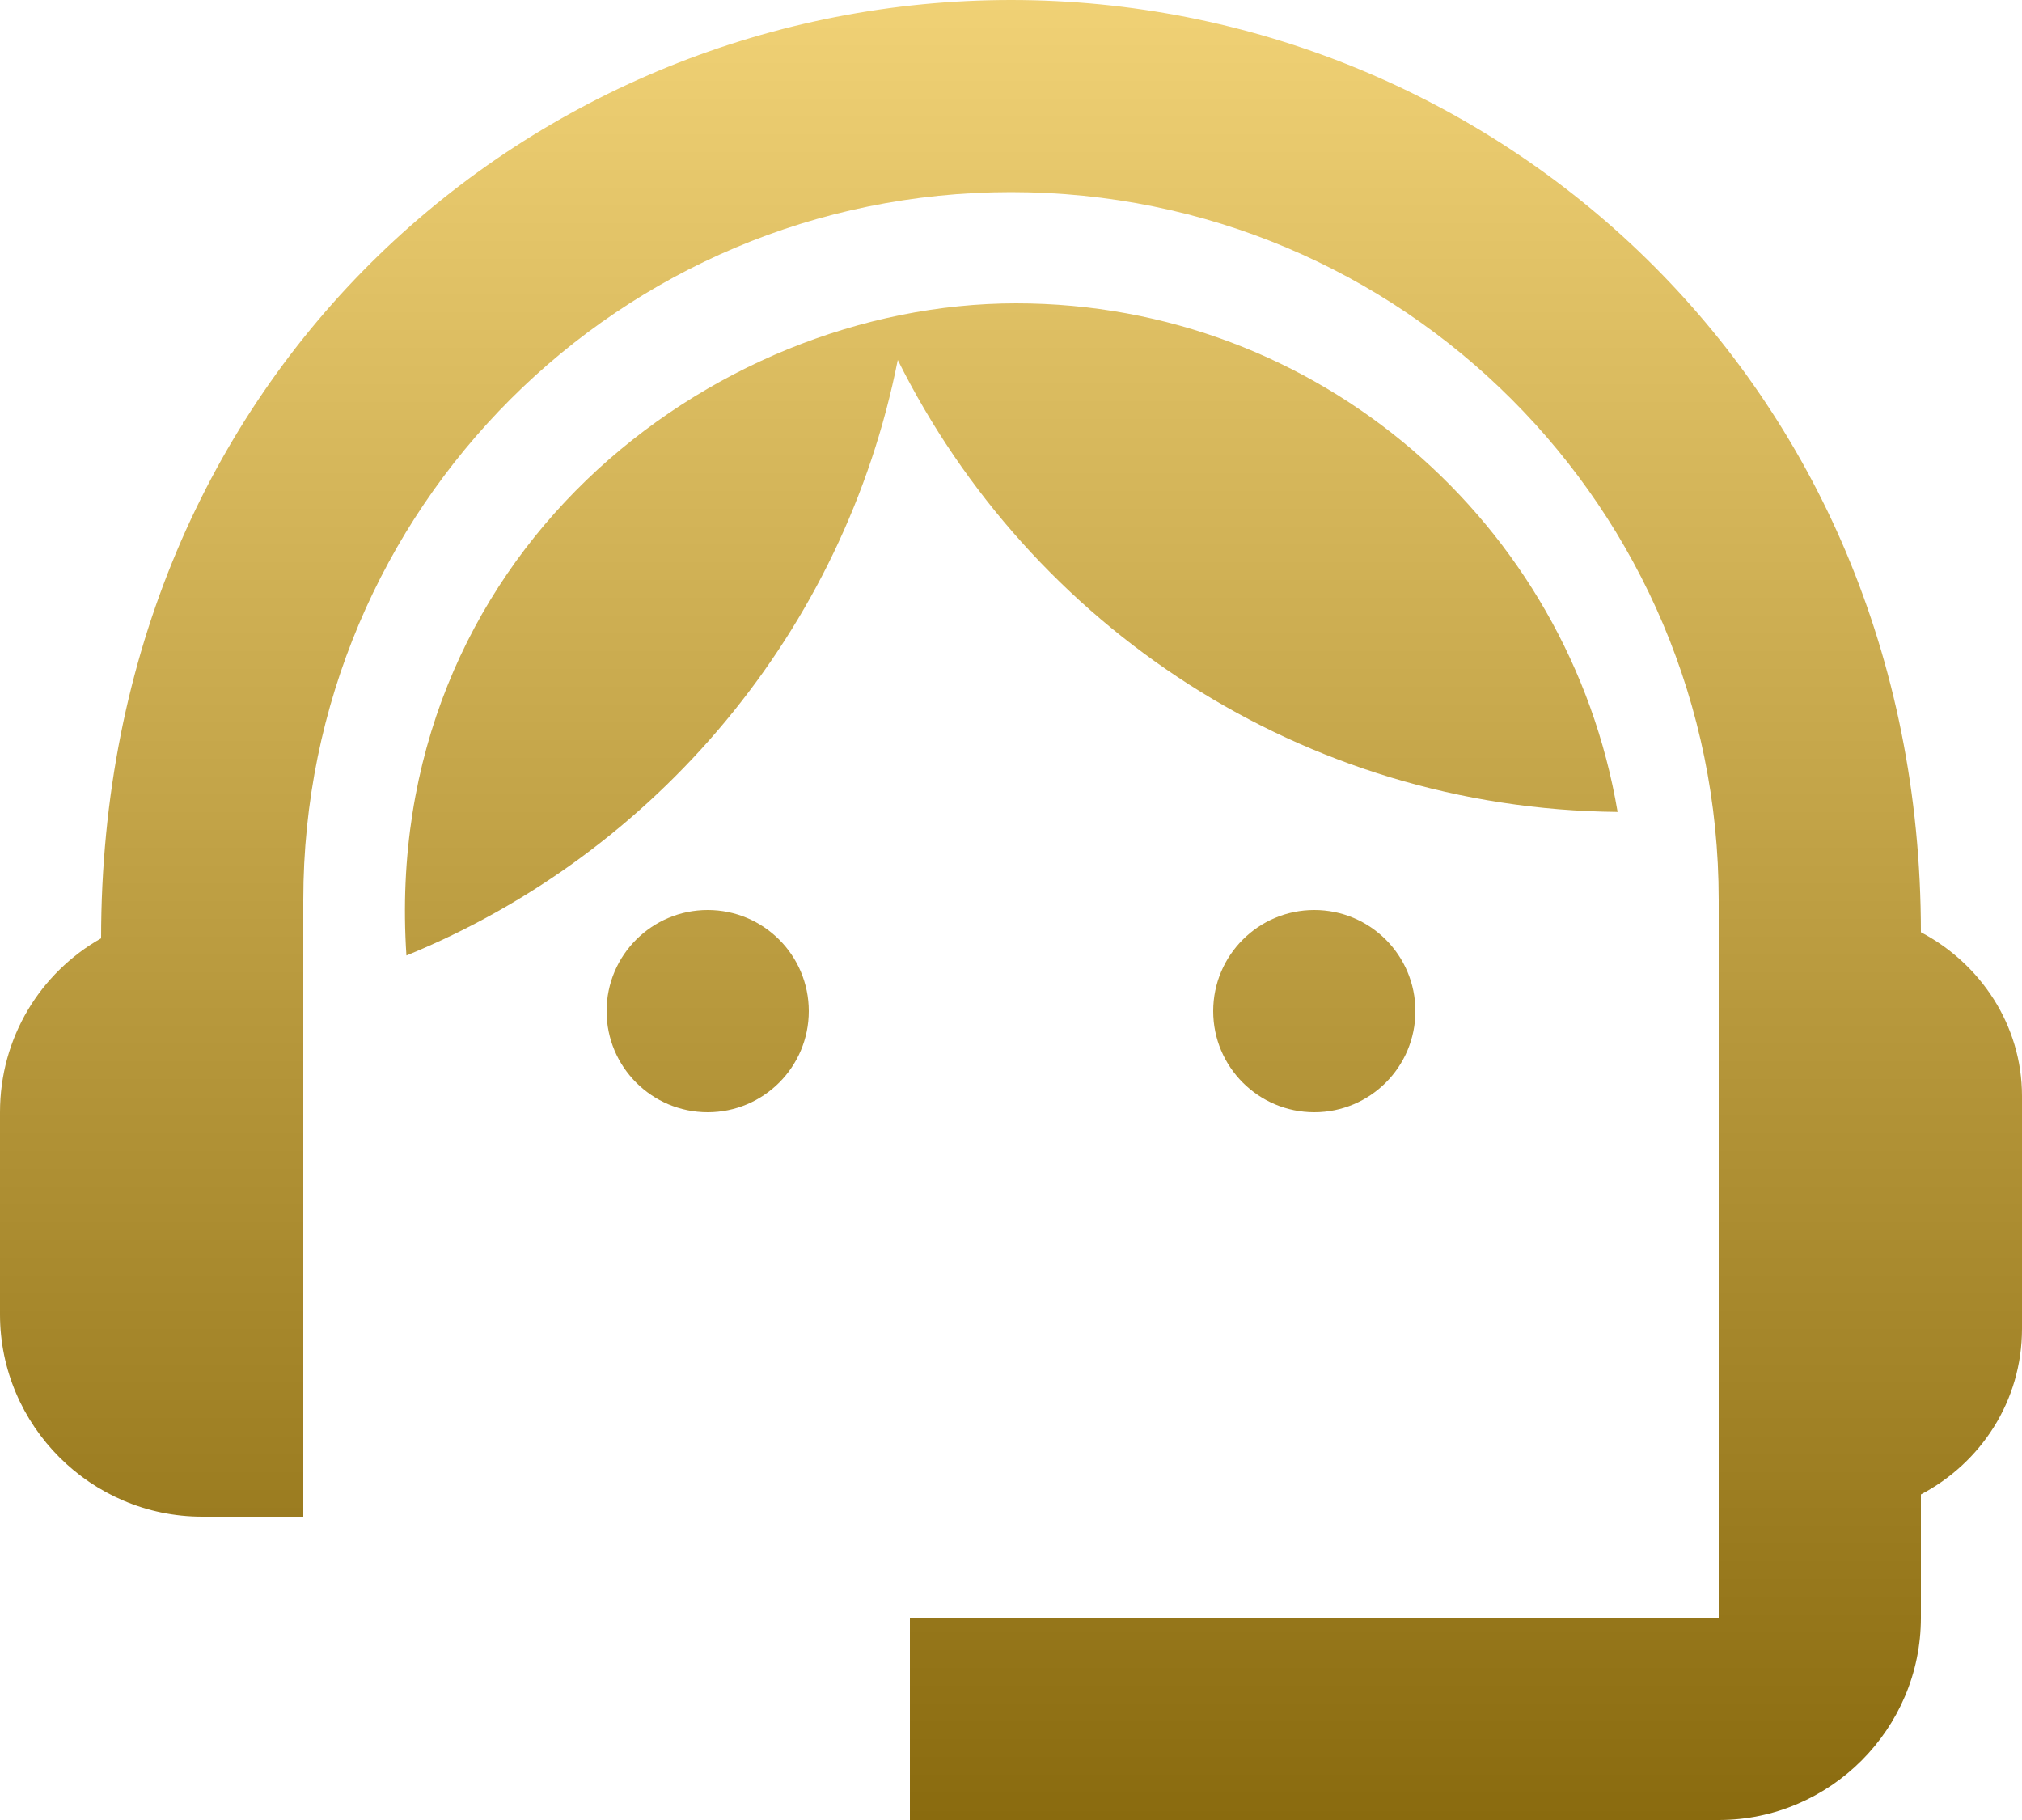
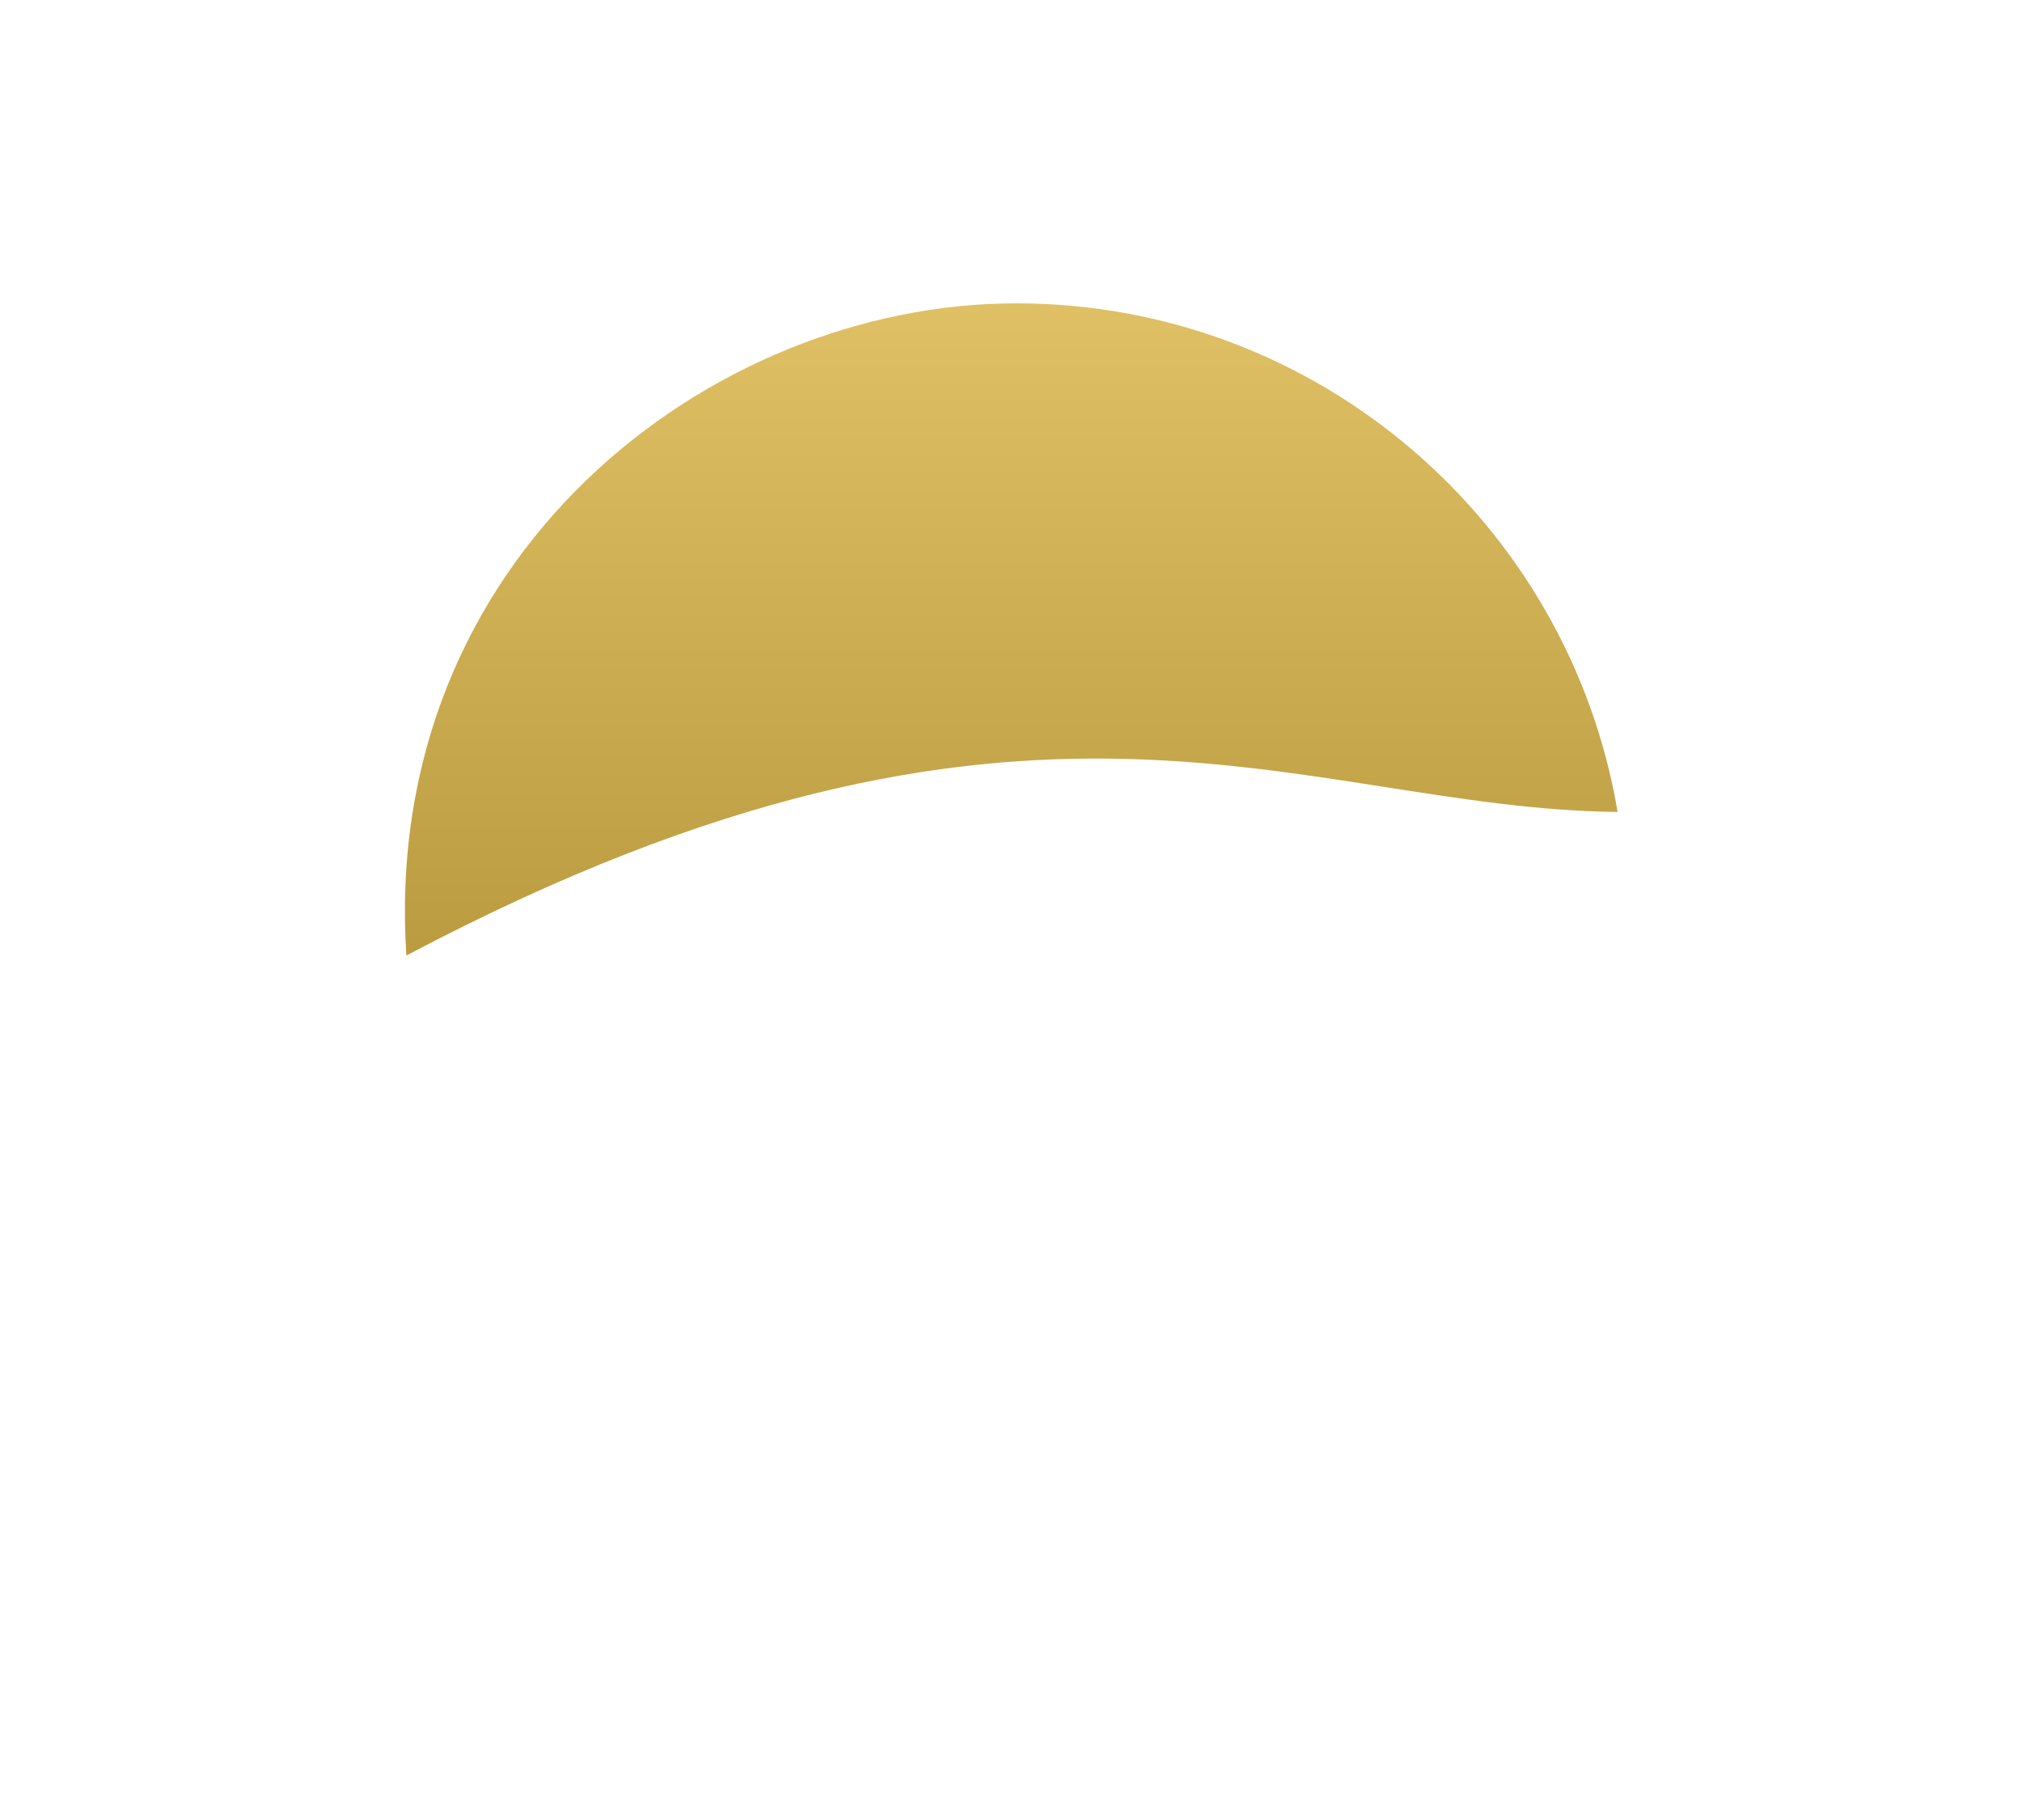
<svg xmlns="http://www.w3.org/2000/svg" width="40" height="36" viewBox="0 0 40 36" fill="none">
-   <path d="M38 18.44C38 7.46 29.48 0 20 0C10.62 0 2 7.3 2 18.56C0.8 19.24 0 20.52 0 22V26C0 28.2 1.8 30 4 30H6V17.8C6 10.06 12.26 3.8 20 3.8C27.74 3.8 34 10.06 34 17.8V32H18V36H34C36.2 36 38 34.2 38 32V29.56C39.18 28.94 40 27.72 40 26.28V21.68C40 20.28 39.18 19.06 38 18.44Z" fill="url(#paint0_linear_1471_389)" />
-   <path d="M14 22C15.105 22 16 21.105 16 20C16 18.895 15.105 18 14 18C12.895 18 12 18.895 12 20C12 21.105 12.895 22 14 22Z" fill="url(#paint1_linear_1471_389)" />
-   <path d="M26 22C27.105 22 28 21.105 28 20C28 18.895 27.105 18 26 18C24.895 18 24 18.895 24 20C24 21.105 24.895 22 26 22Z" fill="url(#paint2_linear_1471_389)" />
-   <path d="M32 16.06C31.04 10.36 26.08 6 20.1 6C14.04 6 7.52 11.02 8.04 18.9C12.98 16.88 16.7 12.48 17.76 7.12C20.38 12.38 25.76 16 32 16.06Z" fill="url(#paint3_linear_1471_389)" />
+   <path d="M32 16.06C31.04 10.36 26.08 6 20.1 6C14.04 6 7.52 11.02 8.04 18.9C20.38 12.38 25.76 16 32 16.06Z" fill="url(#paint3_linear_1471_389)" />
  <defs>
    <linearGradient id="paint0_linear_1471_389" x1="20" y1="0" x2="20" y2="36" gradientUnits="userSpaceOnUse">
      <stop stop-color="#F0D175" />
      <stop offset="1" stop-color="#8A6B0F" />
    </linearGradient>
    <linearGradient id="paint1_linear_1471_389" x1="20" y1="0" x2="20" y2="36" gradientUnits="userSpaceOnUse">
      <stop stop-color="#F0D175" />
      <stop offset="1" stop-color="#8A6B0F" />
    </linearGradient>
    <linearGradient id="paint2_linear_1471_389" x1="20" y1="0" x2="20" y2="36" gradientUnits="userSpaceOnUse">
      <stop stop-color="#F0D175" />
      <stop offset="1" stop-color="#8A6B0F" />
    </linearGradient>
    <linearGradient id="paint3_linear_1471_389" x1="20" y1="0" x2="20" y2="36" gradientUnits="userSpaceOnUse">
      <stop stop-color="#F0D175" />
      <stop offset="1" stop-color="#8A6B0F" />
    </linearGradient>
  </defs>
</svg>